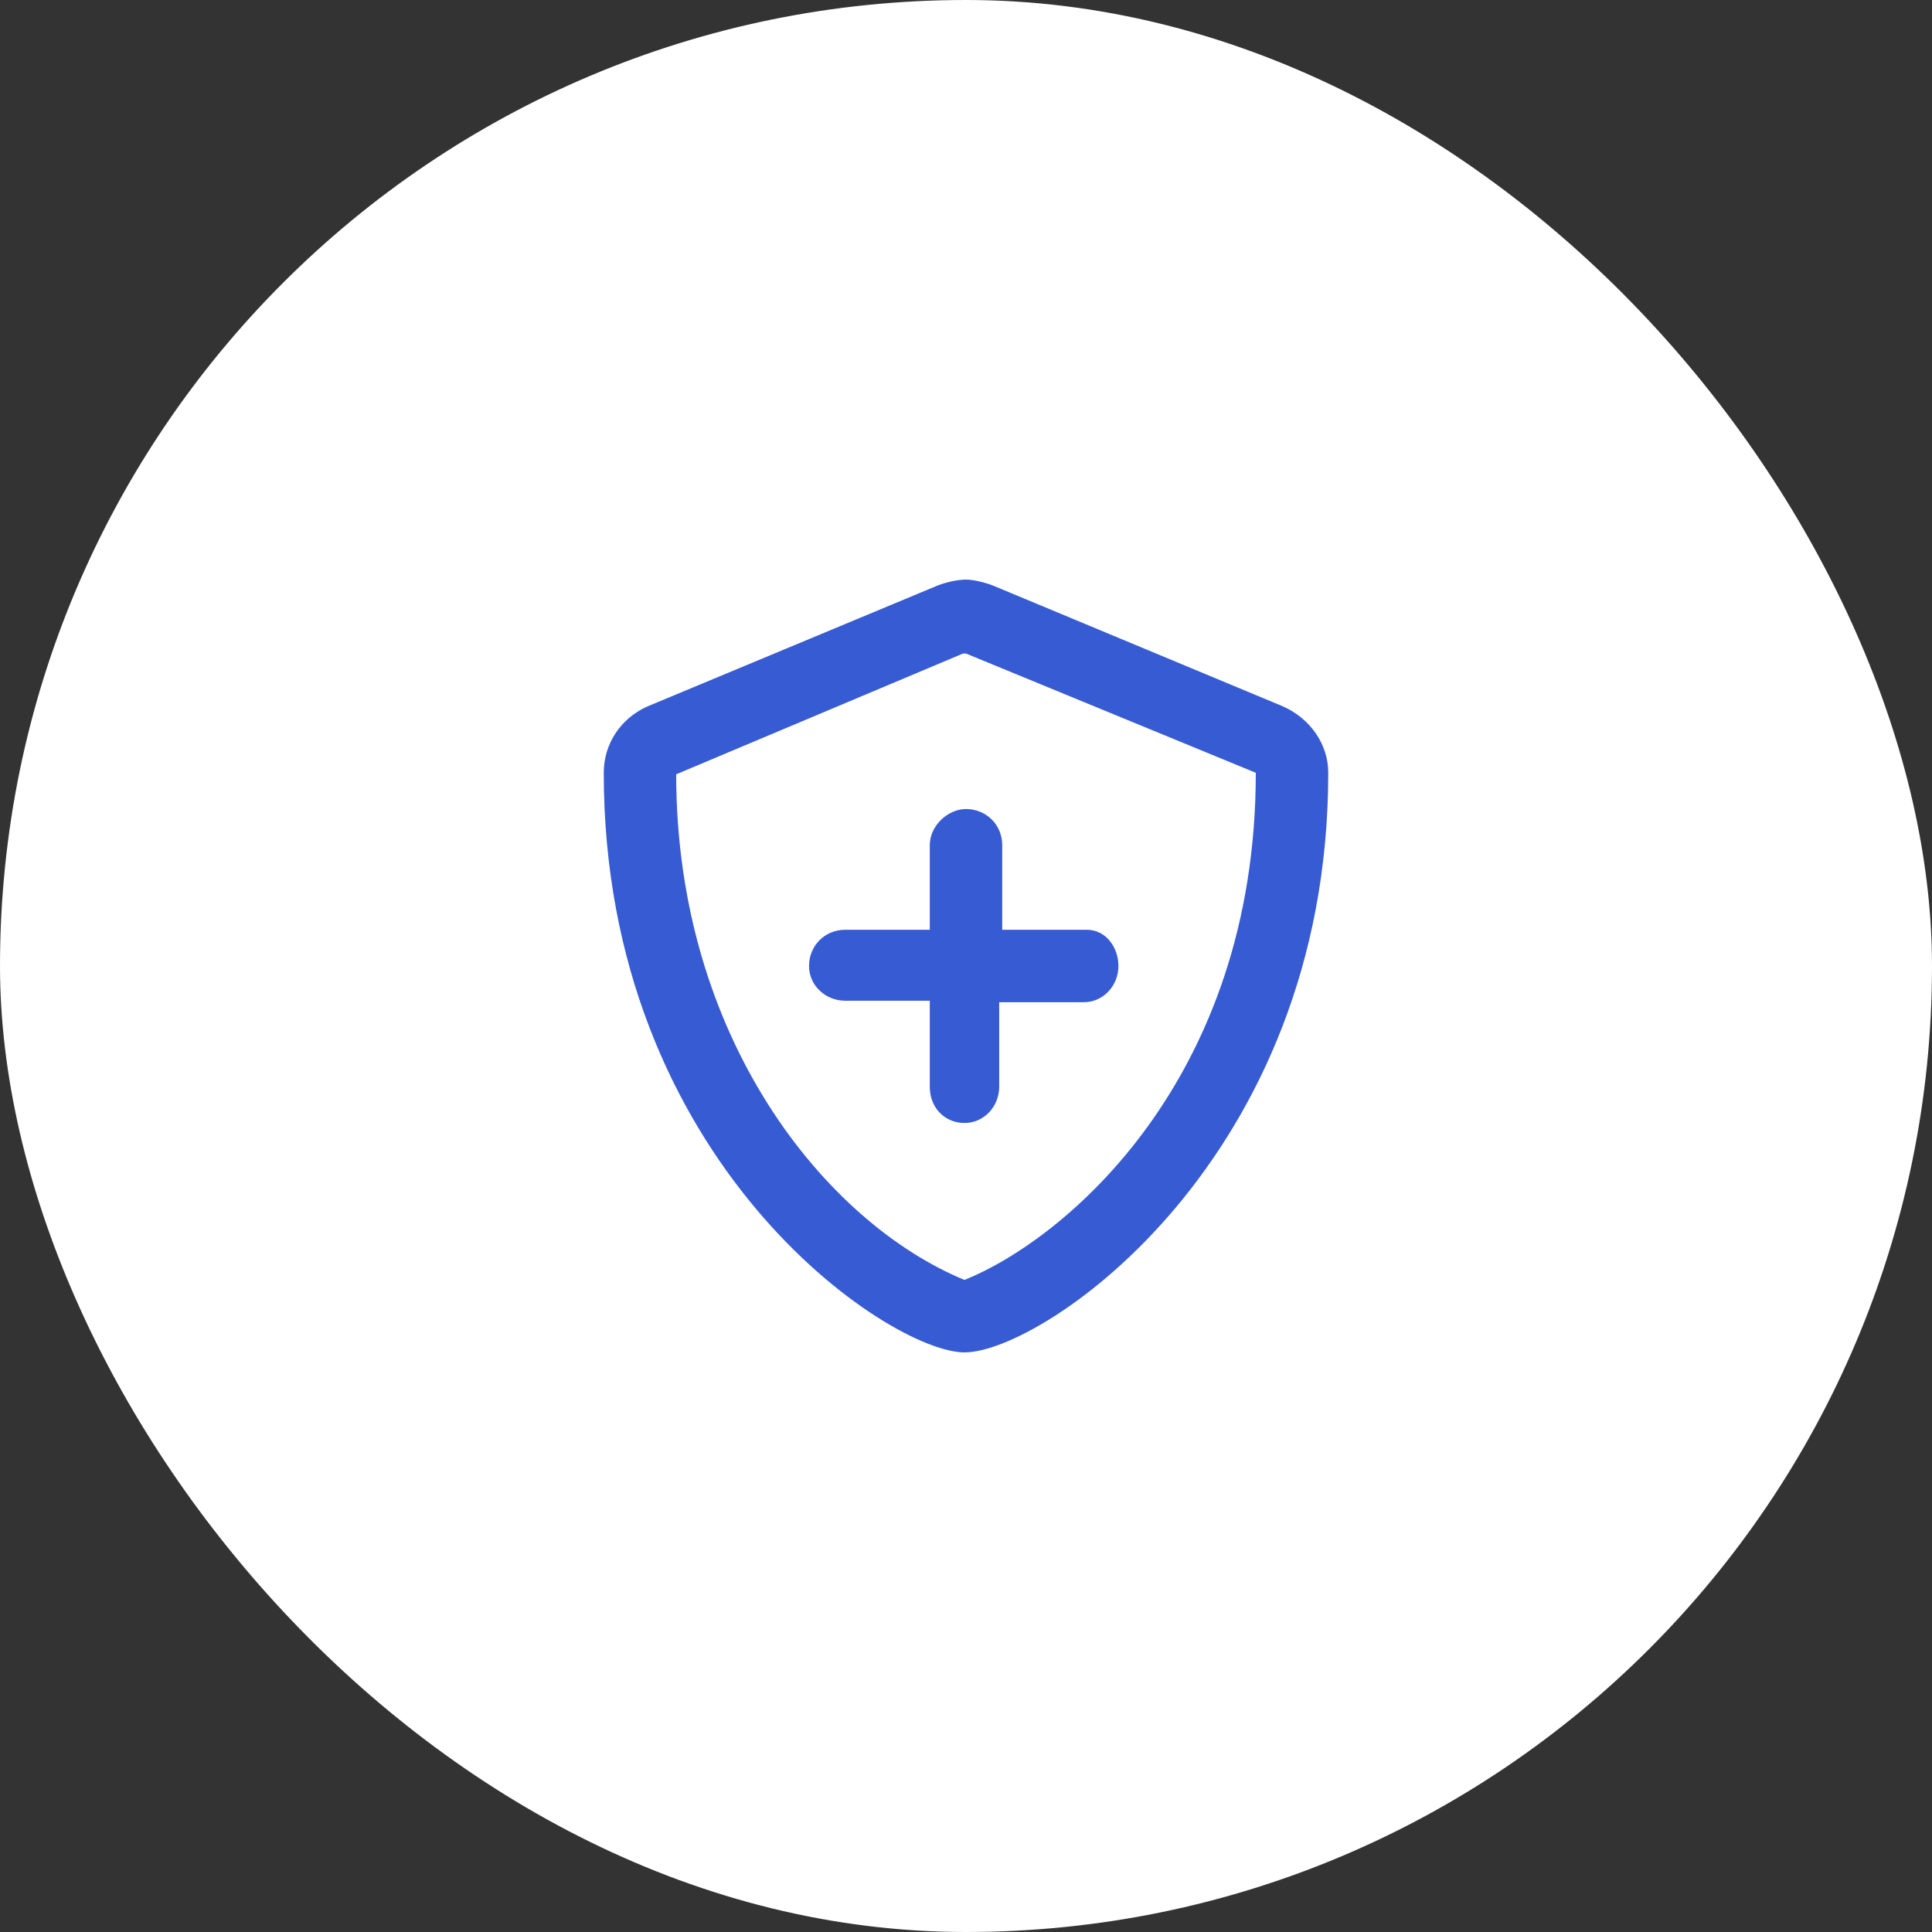
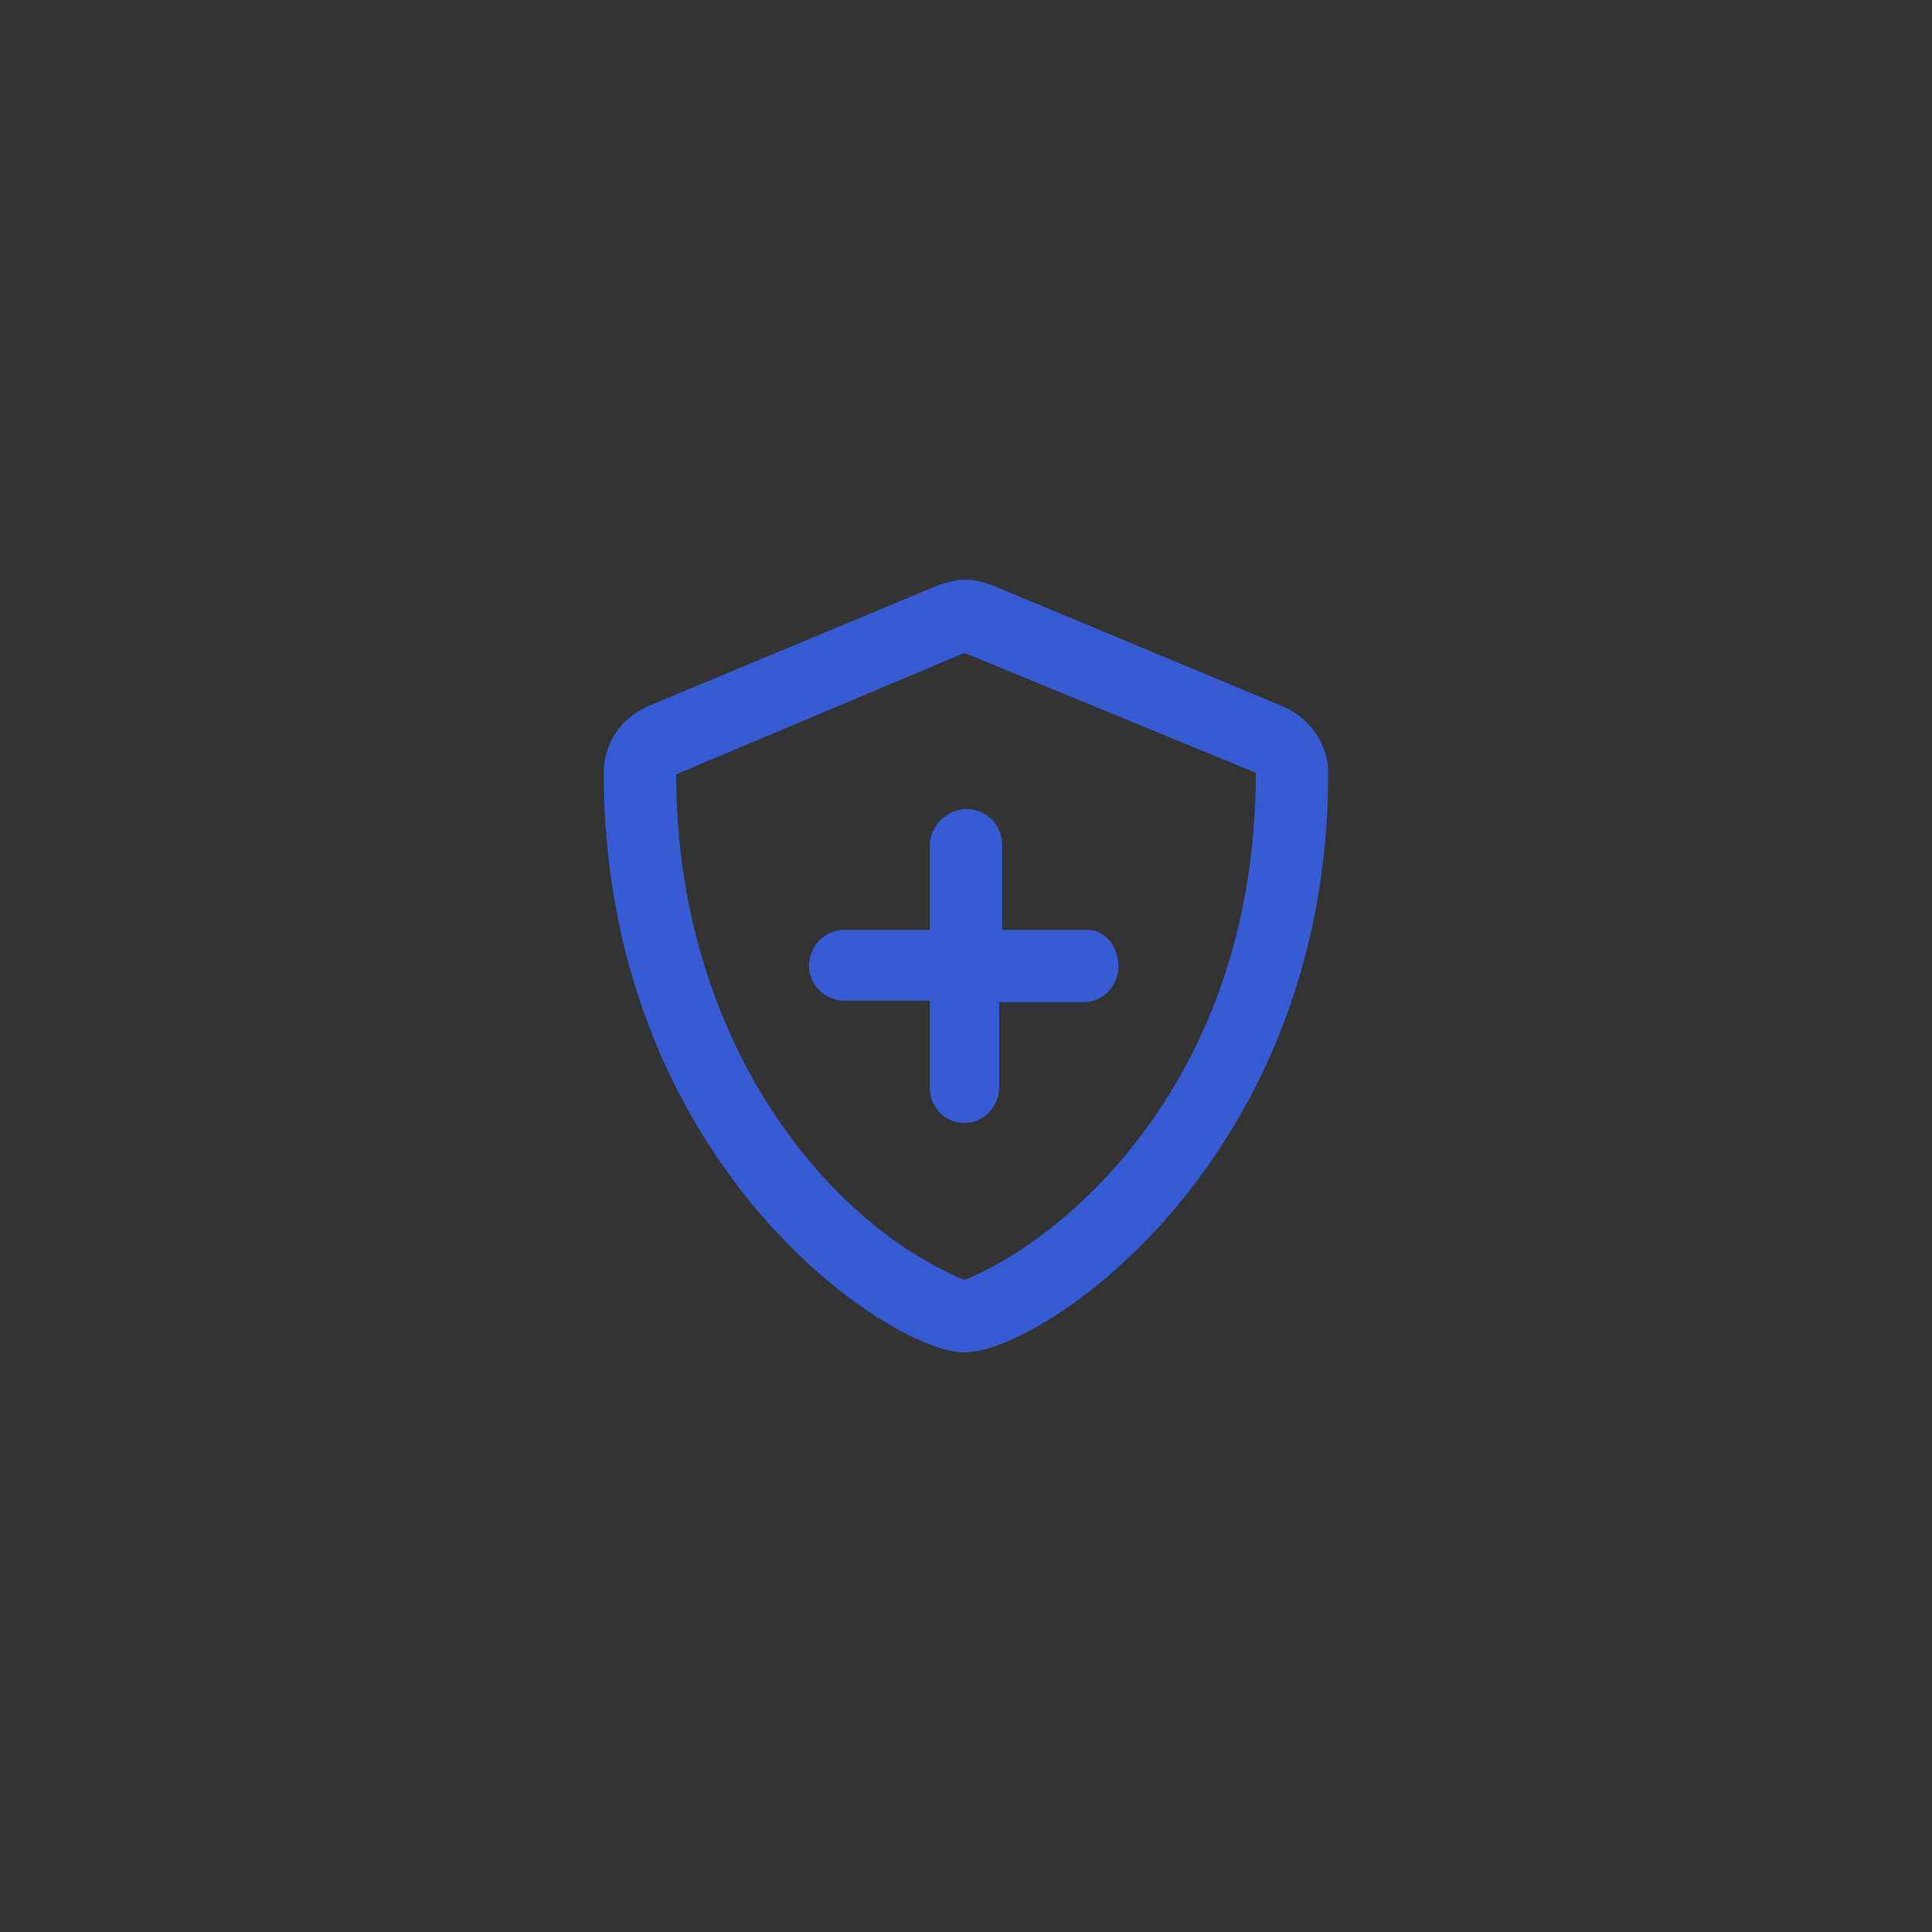
<svg xmlns="http://www.w3.org/2000/svg" width="80" height="80" viewBox="0 0 80 80" fill="none">
  <rect x="0" y="0" width="80" height="80" fill="#333333" stroke="none" />
-   <rect width="80" height="80" rx="40" fill="white" />
  <path d="M53.125 29.25L41.125 24.25C40.812 24.125 40.312 24 40 24C39.625 24 39.125 24.125 38.812 24.25L26.812 29.25C25.688 29.75 25 30.812 25 32C25 48.125 36.812 56 39.938 56C43.188 56 55 48 55 32C55 30.812 54.25 29.75 53.125 29.25ZM39.938 53C34.188 50.625 28 43 28 32.062L39.875 27.062C39.938 27.062 39.938 27.062 40 27.062L52 32C52 44.688 44.125 51.312 39.938 53ZM38.5 35V38.5H35C34.125 38.5 33.5 39.188 33.5 40C33.5 40.812 34.188 41.438 35 41.438H38.5V45C38.5 45.875 39.125 46.5 39.938 46.5C40.75 46.5 41.375 45.812 41.375 45V41.5H44.875C45.688 41.5 46.312 40.812 46.312 40C46.312 39.25 45.812 38.5 45 38.5H41.5V35C41.5 34.125 40.812 33.5 40 33.5C39.25 33.5 38.5 34.188 38.5 35Z" fill="#375BD2" />
</svg>